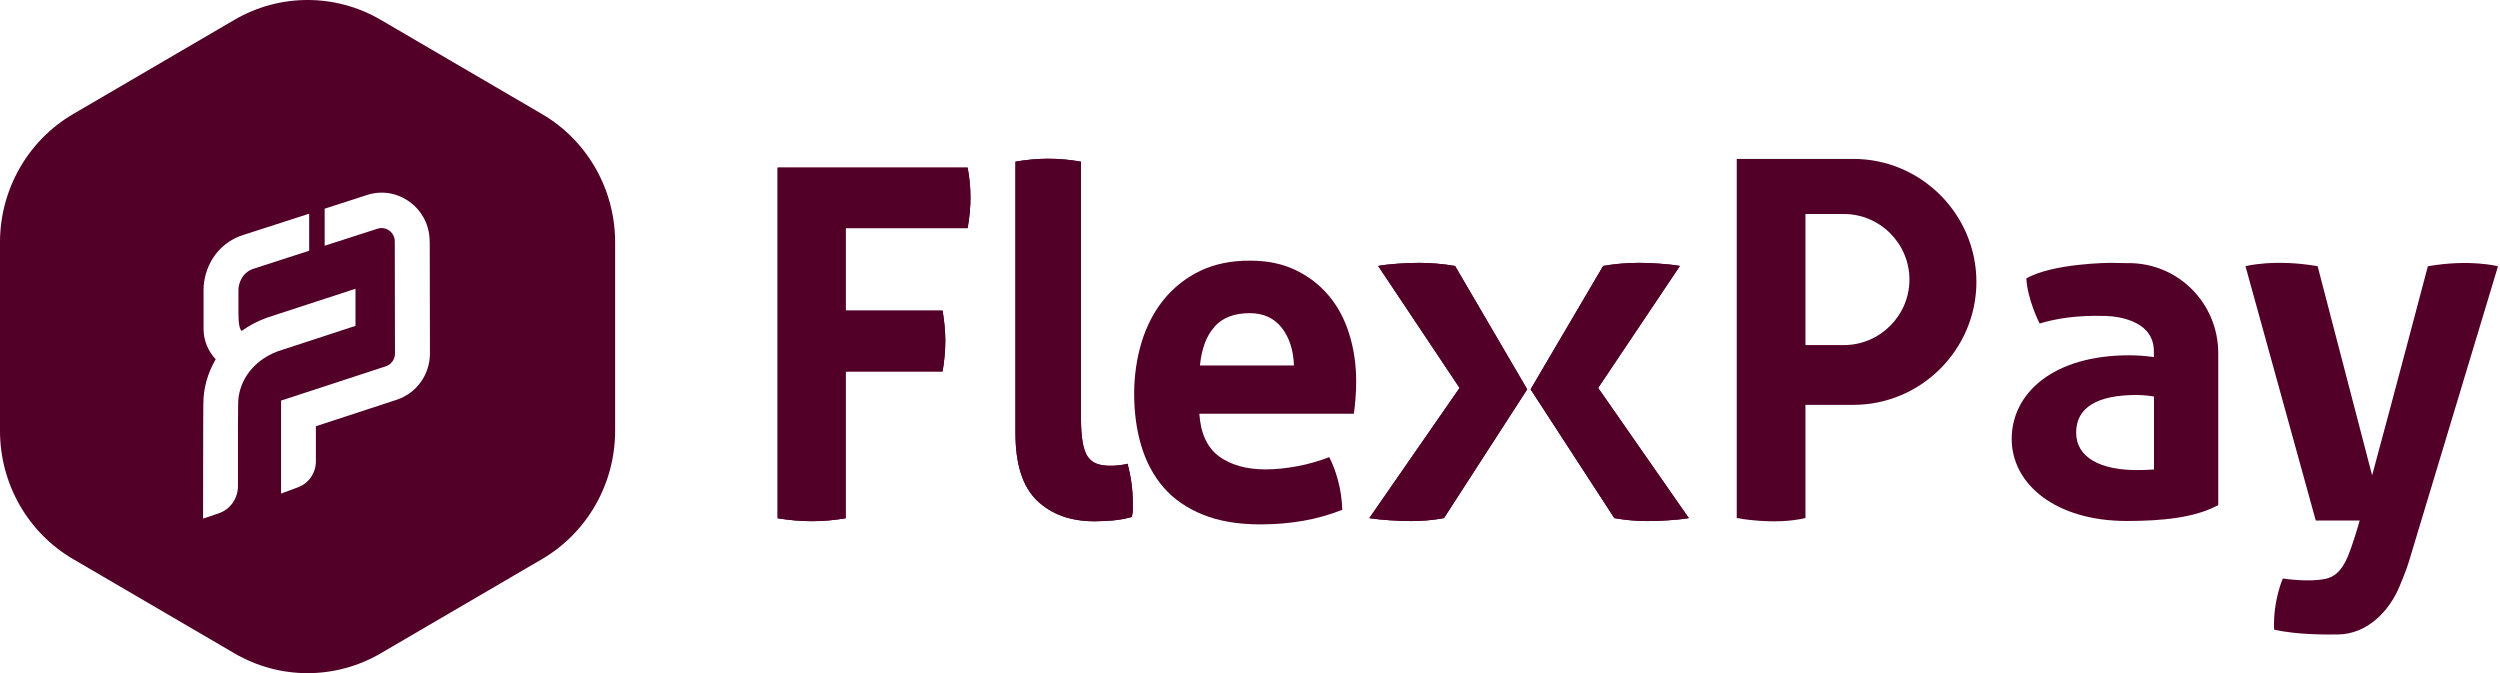
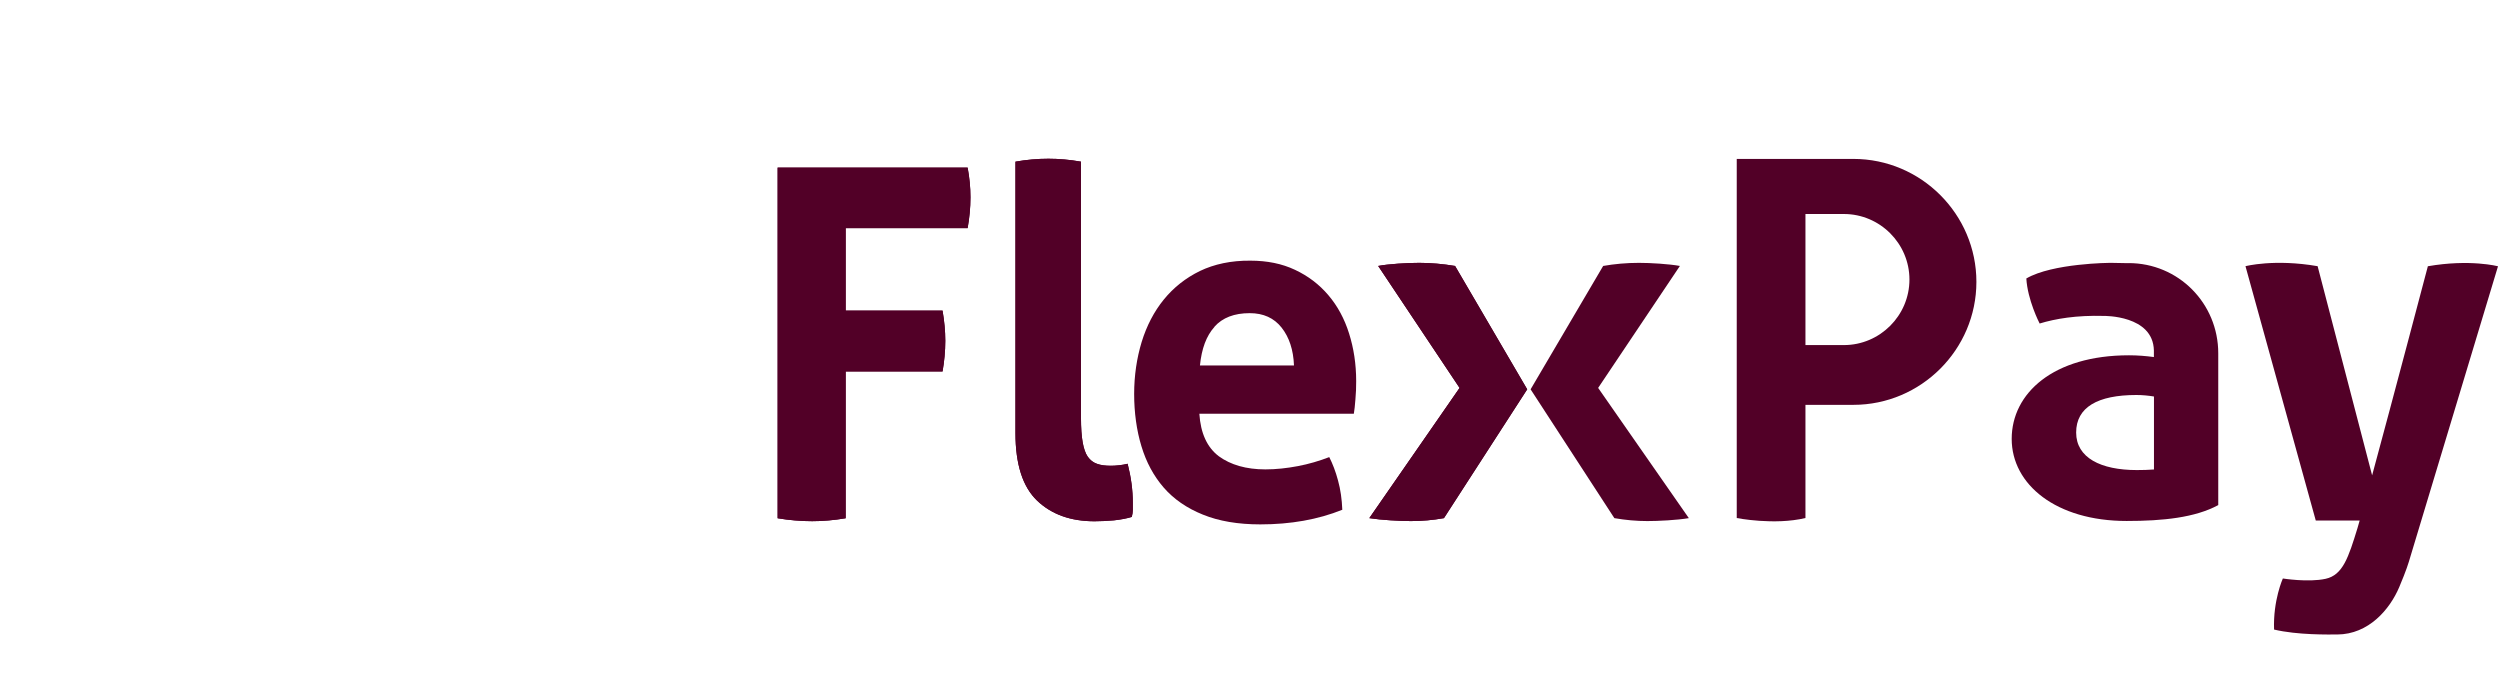
<svg xmlns="http://www.w3.org/2000/svg" width="1077" height="290" viewBox="0 0 1077 290" fill="none">
-   <path d="M101.005 8.539C120.509 -2.847 144.52 -2.846 163.994 8.539L233.505 49.145C253.009 60.531 265 81.576 265 104.378V185.622C265 208.393 252.979 229.469 233.505 240.854L163.994 281.461C144.49 292.846 120.479 292.846 101.005 281.461L31.495 240.854C11.991 229.469 0 208.423 0 185.622V104.378C9.46569e-06 81.607 12.021 60.531 31.495 49.145L101.005 8.539ZM104.942 101.17C93.012 104.895 87.692 115.796 87.692 124.971V142.019C87.782 146.924 89.766 151.405 92.922 154.767C89.195 161.126 87.603 167.909 87.603 173.692L87.543 183.08L87.482 223.414L94.154 221.173C99.143 219.507 102.509 214.783 102.509 209.454V183.141L102.599 173.753C102.599 166.334 107.107 156.009 119.818 151.285L153.146 140.384V124.396L115.04 136.841L114.86 136.901C110.743 138.415 107.197 140.353 104.102 142.563C103.32 141.837 102.719 140.02 102.719 134.933V124.971C102.719 122.306 104.132 117.34 109.421 115.705L133.191 108.014V92.056L104.942 101.17ZM176.56 87.03C171.12 83.033 164.389 81.943 158.018 84.032L139.866 89.907V105.865L162.615 98.537C164.388 97.962 166.222 98.264 167.725 99.355C169.227 100.445 170.068 102.171 170.068 104.018L170.158 152.285C170.158 154.798 168.566 157.01 166.222 157.797L121.084 172.574V212.636L128.356 209.94C133.014 208.214 136.079 203.763 136.079 198.736V183.626L170.85 172.24C179.445 169.424 185.215 161.4 185.215 152.225L185.125 103.957L185.095 103.987C185.095 97.204 181.969 91.027 176.56 87.03Z" fill="#520027" />
  <path d="M916.911 113.376L909.096 113.232C909.096 113.232 884.212 113.376 872.941 119.966C873.481 129.149 878.414 138.872 878.667 139.34V139.377C885.473 137.288 894.548 135.775 906.323 136.099C906.323 136.099 927.57 135.703 927.895 150.972V153.817C924.401 153.349 920.836 153.061 917.163 153.061C884.536 153.061 866.639 169.41 866.639 189.072C866.639 208.735 885.761 224.436 916.155 224.436C931.82 224.436 945.648 222.995 955.623 217.593V152.197C955.623 130.698 938.482 113.304 916.911 113.34V113.376ZM927.93 202.252C925.554 202.432 923.105 202.504 920.548 202.504C905.027 202.504 894.404 197.211 894.404 186.335C894.404 175.46 903.659 170.166 920.332 170.166C922.961 170.166 925.518 170.418 927.93 170.814V202.252Z" fill="#520027" />
  <path fill-rule="evenodd" clip-rule="evenodd" d="M335 72.197V223.265C339.97 224.093 344.903 224.526 349.873 224.526C354.41 224.526 359.236 224.129 364.313 223.265V160.029H406.051C406.807 155.708 407.239 151.278 407.239 146.813C407.239 142.563 406.807 138.242 406.051 133.813H364.313V98.269H416.854C417.611 94.02 418.079 89.626 418.079 84.981C418.079 80.66 417.647 76.41 416.854 72.197H335Z" fill="#520027" />
  <path fill-rule="evenodd" clip-rule="evenodd" d="M335 72.197V223.265C339.97 224.093 344.903 224.526 349.873 224.526C354.41 224.526 359.236 224.129 364.313 223.265V160.029H406.051C406.807 155.708 407.239 151.278 407.239 146.813C407.239 142.563 406.807 138.242 406.051 133.813H364.313V98.269H416.854C417.611 94.02 418.079 89.626 418.079 84.981C418.079 80.66 417.647 76.41 416.854 72.197H335Z" fill="#520027" />
  <path fill-rule="evenodd" clip-rule="evenodd" d="M437.455 69.68V186.573C437.455 199.969 440.552 209.692 446.782 215.67C453.012 221.612 461.259 224.565 471.522 224.565C474.079 224.565 476.852 224.421 479.877 224.169C482.866 223.845 485.459 223.341 487.583 222.693C487.871 221.54 488.015 220.568 488.015 219.632V216.607C488.015 211.097 487.259 205.551 485.783 199.789C484.558 200.114 483.37 200.294 482.074 200.438C480.813 200.582 479.625 200.654 478.58 200.654C476.168 200.654 474.151 200.402 472.53 199.789C470.946 199.249 469.649 198.205 468.605 196.764C467.597 195.288 466.877 193.199 466.408 190.534C465.94 187.87 465.688 184.376 465.688 179.983V69.644C460.827 68.78 456.181 68.383 451.644 68.383C447.106 68.383 442.245 68.78 437.455 69.644V69.68Z" fill="#520027" />
  <path fill-rule="evenodd" clip-rule="evenodd" d="M437.455 69.68V186.573C437.455 199.969 440.552 209.692 446.782 215.67C453.012 221.612 461.259 224.565 471.522 224.565C474.079 224.565 476.852 224.421 479.877 224.169C482.866 223.845 485.459 223.341 487.583 222.693C487.871 221.54 488.015 220.568 488.015 219.632V216.607C488.015 211.097 487.259 205.551 485.783 199.789C484.558 200.114 483.37 200.294 482.074 200.438C480.813 200.582 479.625 200.654 478.58 200.654C476.168 200.654 474.151 200.402 472.53 199.789C470.946 199.249 469.649 198.205 468.605 196.764C467.597 195.288 466.877 193.199 466.408 190.534C465.94 187.87 465.688 184.376 465.688 179.983V69.644C460.827 68.78 456.181 68.383 451.644 68.383C447.106 68.383 442.245 68.78 437.455 69.644V69.68Z" fill="#520027" />
  <path fill-rule="evenodd" clip-rule="evenodd" d="M516.971 116.722C510.777 119.747 505.591 123.852 501.342 129.074C497.165 134.223 493.995 140.309 491.835 147.295C489.71 154.318 488.594 161.808 488.594 169.731C488.594 177.653 489.638 185.395 491.727 192.238C493.815 199.152 496.984 205.022 501.306 210.027C505.627 214.997 511.281 218.922 518.195 221.695C525.074 224.504 533.32 225.908 542.935 225.908C556.008 225.908 567.819 223.82 578.263 219.606C578.083 215.105 577.507 210.928 576.426 207.002C575.382 203.077 574.085 199.764 572.645 196.919C568.36 198.576 563.858 199.908 559.105 200.808C554.351 201.709 549.67 202.213 545.132 202.213C536.849 202.213 530.187 200.268 525.074 196.559C520.032 192.742 517.223 186.656 516.683 178.229H583.232C583.484 176.681 583.737 174.664 583.917 171.999C584.169 169.442 584.241 166.814 584.241 164.185C584.241 156.874 583.196 150.032 581.18 143.658C579.199 137.32 576.21 131.81 572.285 127.201C568.324 122.519 563.57 118.918 557.916 116.253C552.298 113.589 545.888 112.292 538.65 112.292C530.403 112.22 523.129 113.769 516.899 116.758L516.971 116.722ZM523.165 140.777C526.658 136.852 531.736 134.907 538.362 134.907C544.304 134.907 548.841 136.996 552.118 141.137C555.359 145.243 557.196 150.68 557.448 157.451H516.935C517.655 150.248 519.672 144.703 523.201 140.813L523.165 140.777Z" fill="#520027" />
  <path fill-rule="evenodd" clip-rule="evenodd" d="M690.641 114.57L659.383 167.723L695.466 223.217C700.22 224.045 705.01 224.477 709.691 224.477C714.373 224.477 722.367 224.081 727.553 223.217L688.48 167.111L723.7 114.57C718.946 113.706 710.987 113.238 706.054 113.238C700.688 113.238 695.538 113.706 690.641 114.57Z" fill="#520027" />
-   <path fill-rule="evenodd" clip-rule="evenodd" d="M690.641 114.57L659.383 167.723L695.466 223.217C700.22 224.045 705.01 224.477 709.691 224.477C714.373 224.477 722.367 224.081 727.553 223.217L688.48 167.111L723.7 114.57C718.946 113.706 710.987 113.238 706.054 113.238C700.688 113.238 695.538 113.706 690.641 114.57Z" fill="#520027" />
  <path fill-rule="evenodd" clip-rule="evenodd" d="M593.709 114.57L628.784 167.111L589.892 223.217C595.149 224.045 603.072 224.477 607.825 224.477C612.579 224.477 617.224 224.081 622.05 223.217L657.918 167.723L626.84 114.57C621.654 113.706 616.468 113.238 611.391 113.238C606.313 113.238 598.174 113.706 593.745 114.57H593.709Z" fill="#520027" />
  <path fill-rule="evenodd" clip-rule="evenodd" d="M593.709 114.57L628.784 167.111L589.892 223.217C595.149 224.045 603.072 224.477 607.825 224.477C612.579 224.477 617.224 224.081 622.05 223.217L657.918 167.723L626.84 114.57C621.654 113.706 616.468 113.238 611.391 113.238C606.313 113.238 598.174 113.706 593.745 114.57H593.709Z" fill="#520027" />
  <path fill-rule="evenodd" clip-rule="evenodd" d="M798.46 68.462H757.623H748.188V223.167C748.188 223.167 764.321 226.372 777.789 223.167V174.407H798.46C827.593 174.407 851.433 150.568 851.433 121.434C851.433 92.301 827.593 68.462 798.46 68.462ZM794.354 148.659H777.789V92.193H794.354C809.875 92.193 822.587 104.905 822.587 120.426C822.587 135.947 809.875 148.659 794.354 148.659Z" fill="#520027" />
  <path fill-rule="evenodd" clip-rule="evenodd" d="M1045.89 114.673H1045.93C1045.93 114.673 1030.99 171.319 1021.91 204.773L998.431 114.673C979.741 111.432 967.353 114.673 967.353 114.673L997.638 224.256H1016.54C1016.15 225.624 1015.82 226.74 1015.61 227.496C1011.72 240.136 1009.31 247.735 1001.85 249.355C994.397 250.976 983.45 249.211 983.45 249.211C983.45 249.211 979.2 258.61 979.669 271.214C989.896 273.627 1003.15 273.339 1006.89 273.339C1020.43 273.267 1029.54 262.5 1033.58 252.957C1036.75 245.466 1037.72 242.045 1037.72 242.045L1076.14 114.709C1076.14 114.709 1064.08 111.54 1045.86 114.709L1045.89 114.673Z" fill="#520027" />
</svg>